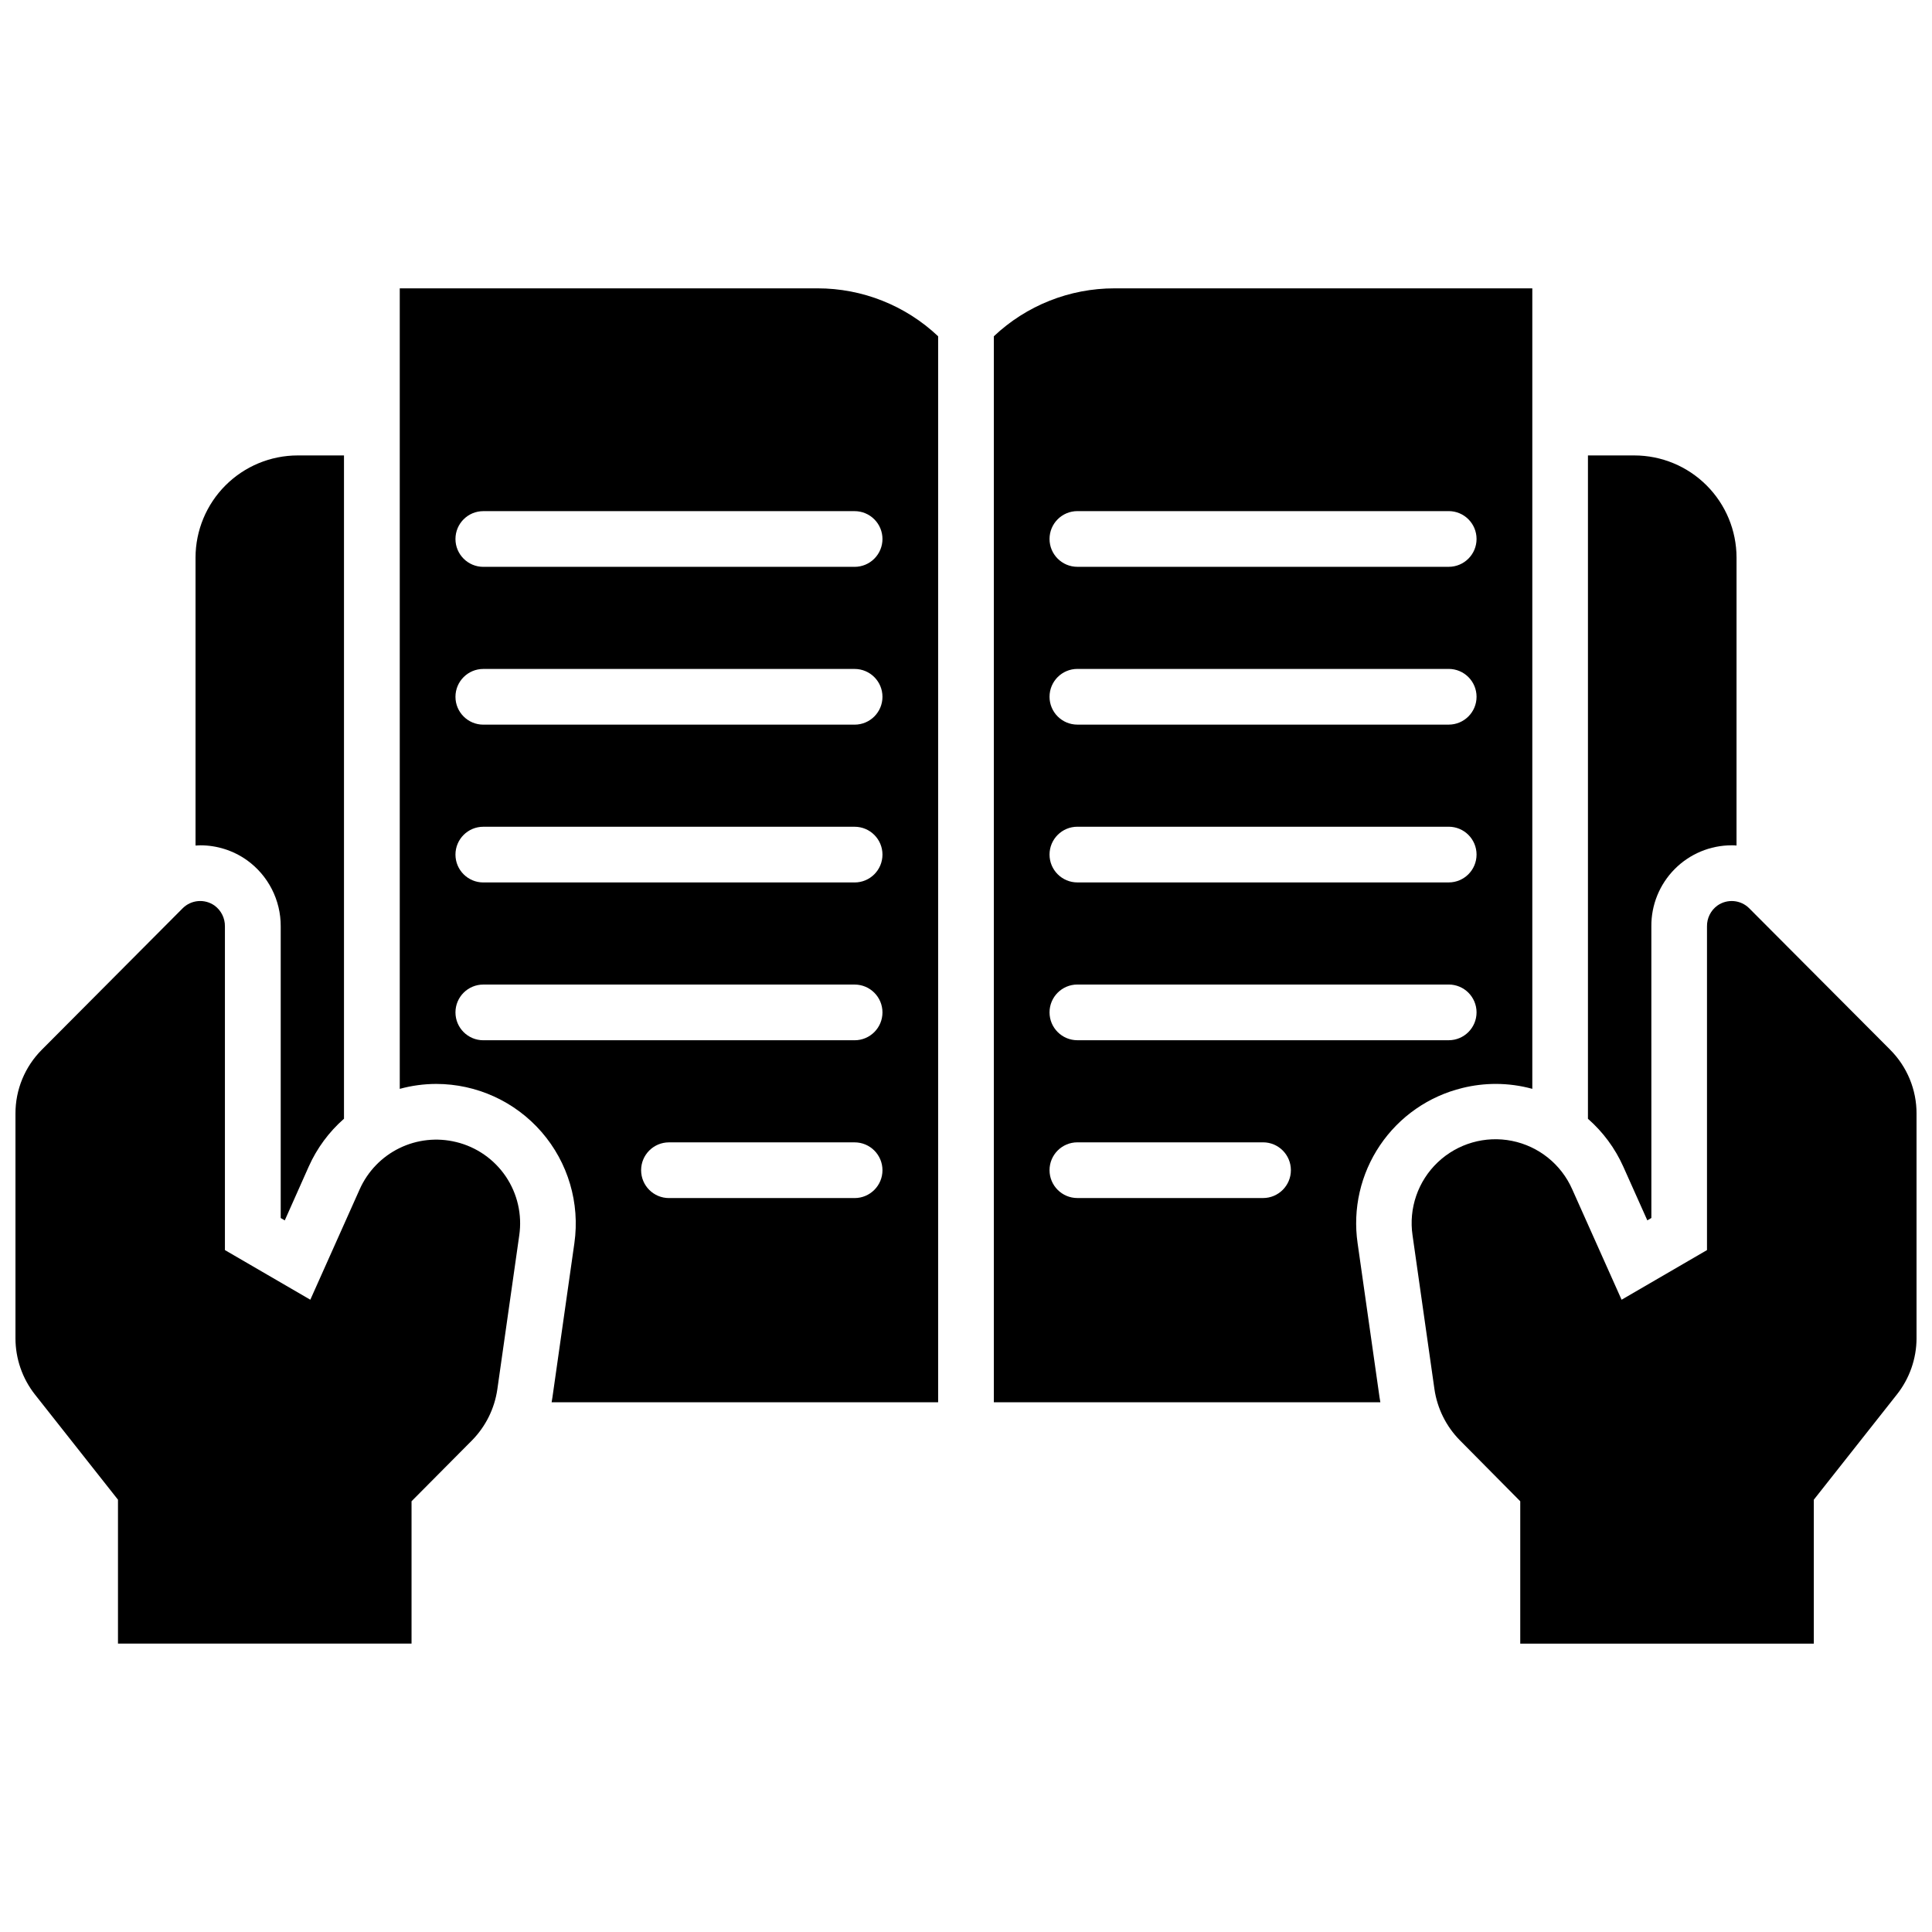
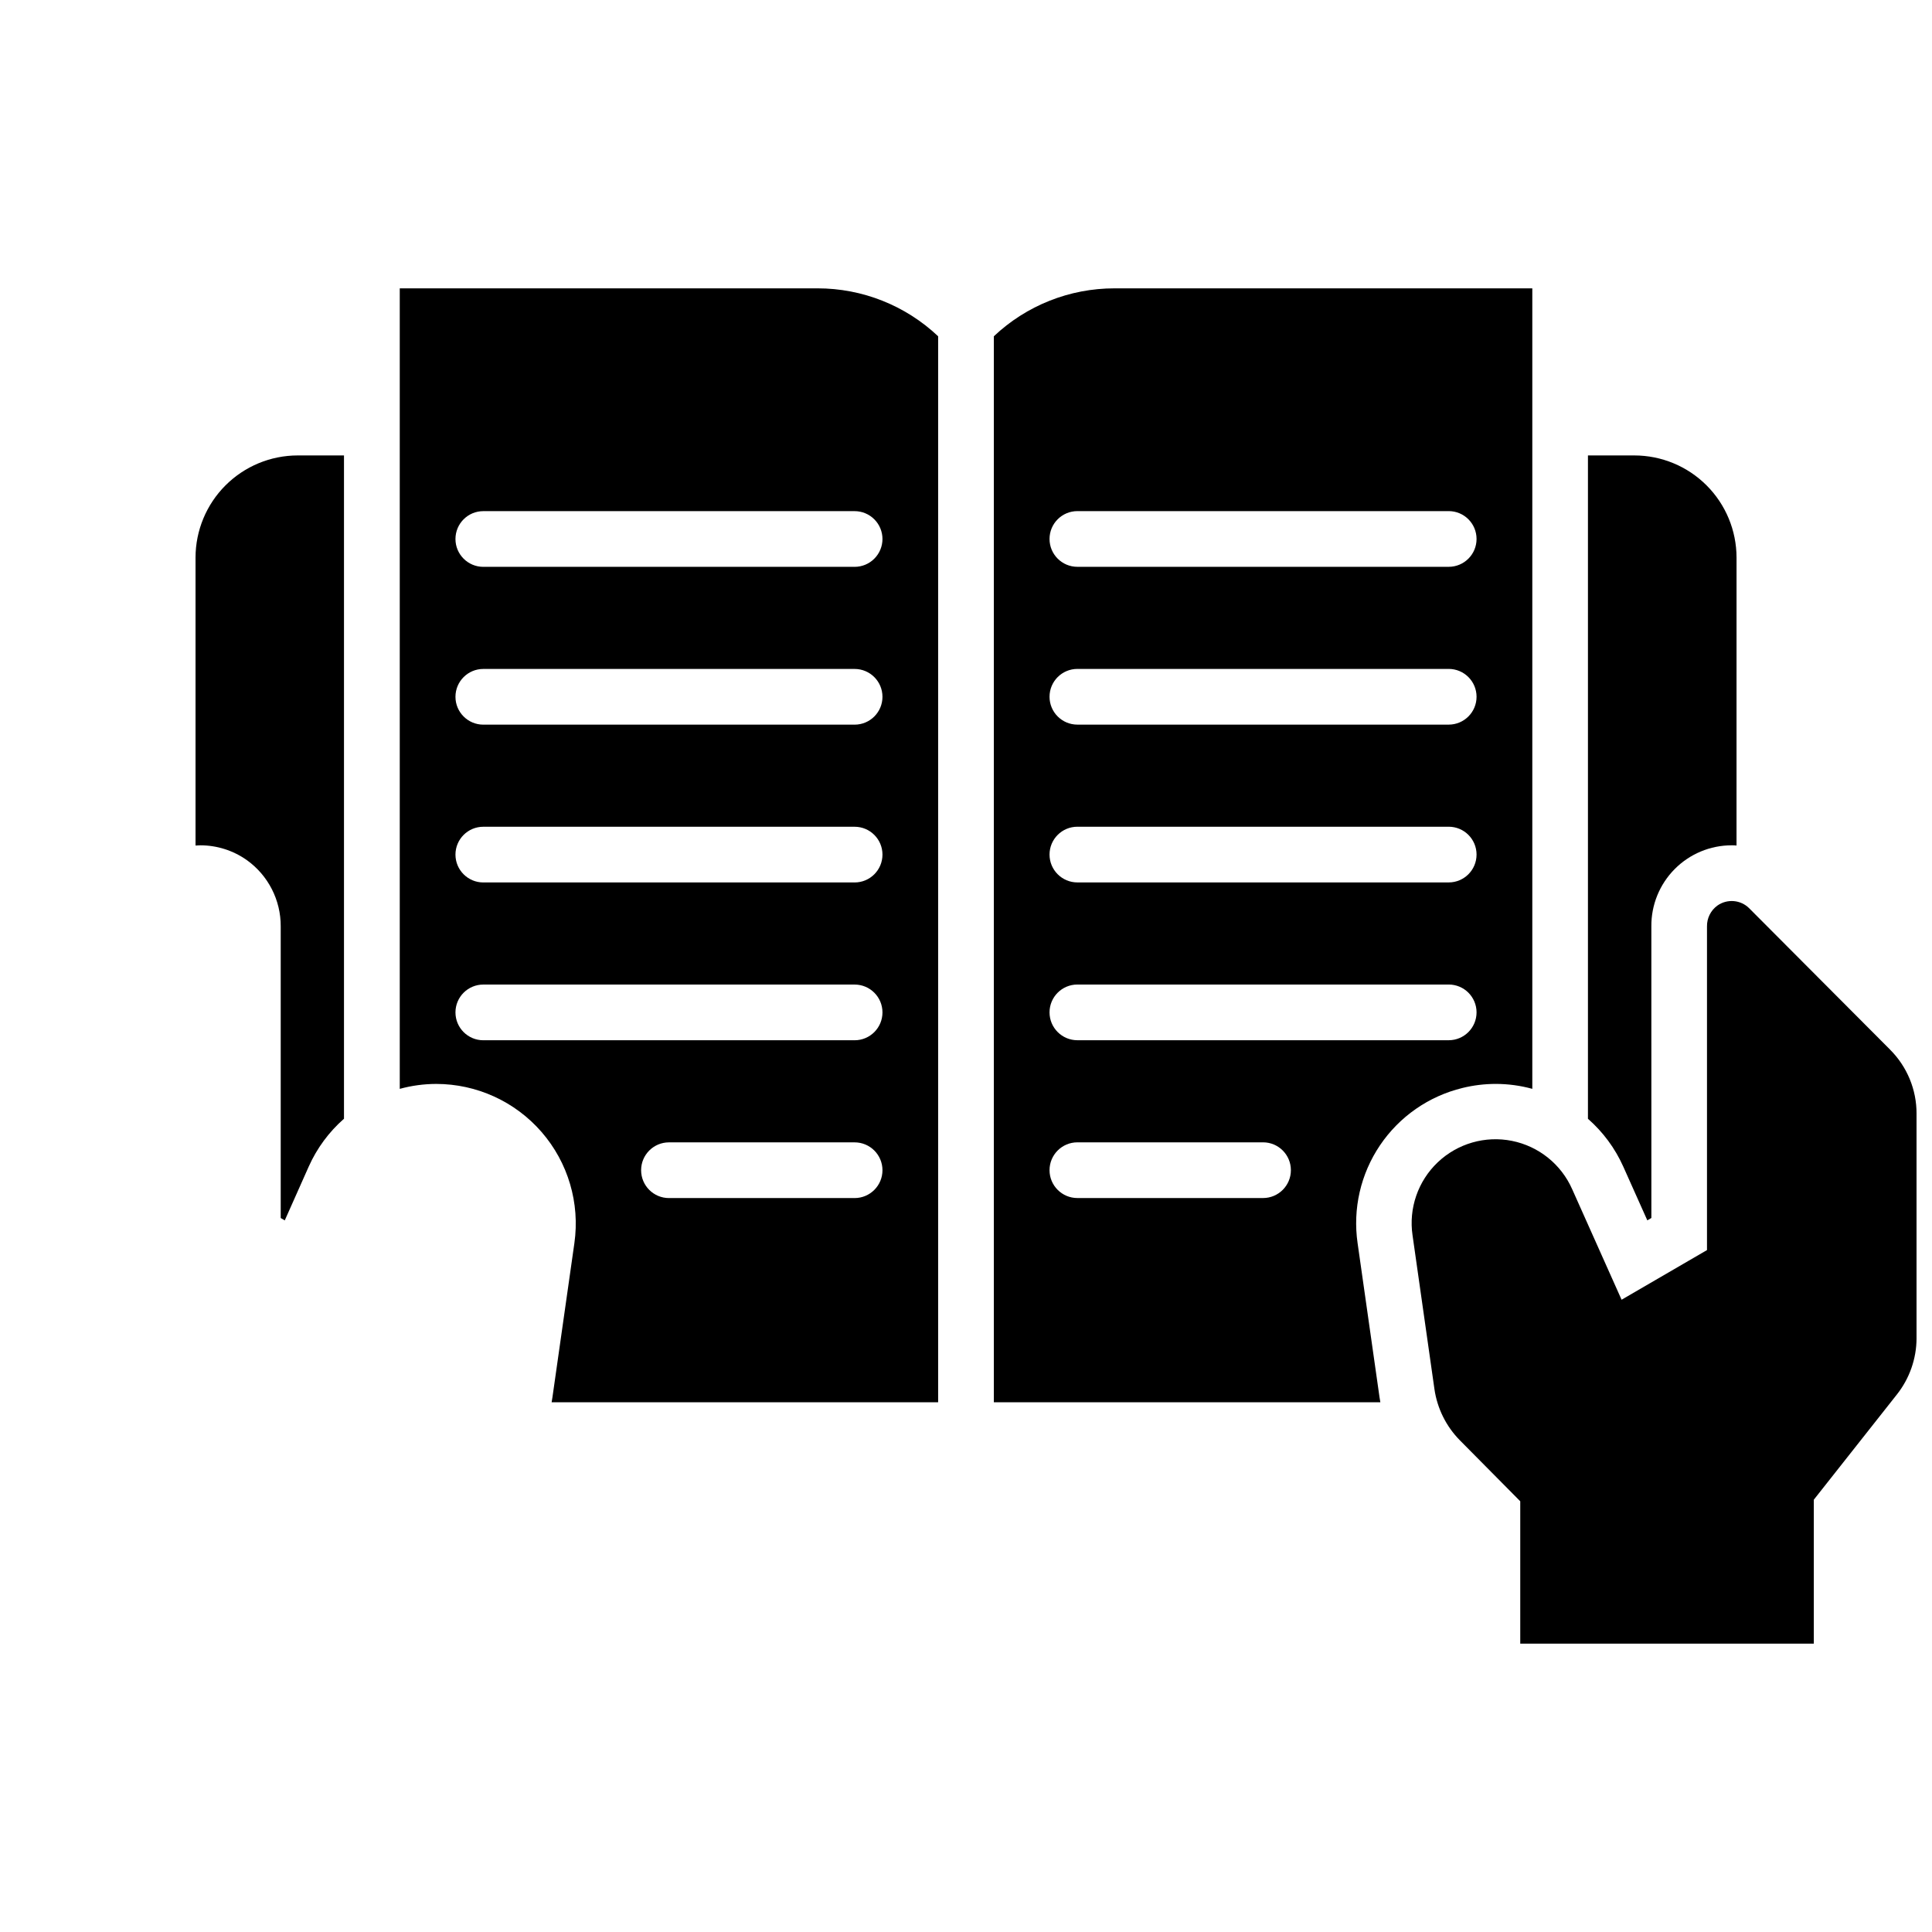
<svg xmlns="http://www.w3.org/2000/svg" width="800px" height="800px" version="1.1" viewBox="144 144 512 512">
  <defs>
    <clipPath id="b">
      <path d="m518 382h133.9v198h-133.9z" />
    </clipPath>
    <clipPath id="a">
-       <path d="m148.09 382h133.91v198h-133.91z" />
-     </clipPath>
+       </clipPath>
  </defs>
  <g clip-path="url(#b)">
    <path d="m644.89 422.16-37.324-37.449v-0.004c-2.269-2.269-5.844-2.57-8.461-0.707-1.754 1.285-2.773 3.344-2.734 5.519v85.766l-22.633 13.156-13.086-29.273c-2.918-6.617-8.871-11.398-15.961-12.824-7.09-1.422-14.426 0.695-19.672 5.676-5.242 4.977-7.734 12.195-6.68 19.348l5.805 40.777c0.742 5.109 3.098 9.852 6.719 13.531l16.02 16.176v37.727h77.797v-38.141l21.992-27.855c3.367-4.242 5.211-9.492 5.234-14.906v-59.535c0.02-6.367-2.508-12.48-7.016-16.98z" />
  </g>
  <g clip-path="url(#a)">
-     <path d="m264.91 446.66c-5.055-1.246-10.387-0.676-15.062 1.609-4.676 2.285-8.402 6.144-10.523 10.898l-13.086 29.273-22.633-13.156v-85.766c0.035-2.176-0.984-4.234-2.734-5.519-2.617-1.863-6.195-1.562-8.465 0.707l-37.293 37.453c-4.508 4.5-7.035 10.613-7.016 16.98v59.535c0.008 5.406 1.828 10.656 5.176 14.906l21.992 27.855v38.141h77.797v-37.727l16.066-16.176c3.602-3.68 5.938-8.406 6.672-13.5l5.805-40.777c0.801-5.465-0.465-11.027-3.555-15.605-3.09-4.574-7.777-7.832-13.141-9.133z" />
-   </g>
+     </g>
  <path d="m531.57 432.32c2.898-0.711 5.871-1.074 8.855-1.074 3.262 0.008 6.508 0.445 9.652 1.309v-212.14h-110.72c-11.895-0.008-23.336 4.535-31.98 12.703v282.5h102.43c-0.078-0.461-0.156-0.926-0.227-1.387l-5.805-40.785c-1.316-9.086 0.801-18.332 5.941-25.938 5.137-7.606 12.93-13.02 21.848-15.184zm-102.05-152.87h98.398c4.078 0 7.383 3.305 7.383 7.383 0 4.074-3.305 7.379-7.383 7.379h-98.398c-4.078 0-7.383-3.305-7.383-7.379 0-4.078 3.305-7.383 7.383-7.383zm0 41.82h98.398c4.078 0 7.383 3.305 7.383 7.383 0 4.074-3.305 7.379-7.383 7.379h-98.398c-4.078 0-7.383-3.305-7.383-7.379 0-4.078 3.305-7.383 7.383-7.383zm0 41.82h98.398c4.078 0 7.383 3.305 7.383 7.379 0 4.078-3.305 7.383-7.383 7.383h-98.398c-4.078 0-7.383-3.305-7.383-7.383 0-4.074 3.305-7.379 7.383-7.379zm49.199 98.398-49.199 0.004c-4.078 0-7.383-3.305-7.383-7.383 0-4.074 3.305-7.379 7.383-7.379h49.199c4.074 0 7.379 3.305 7.379 7.379 0 4.078-3.305 7.383-7.379 7.383zm-49.199-41.816c-4.078 0-7.383-3.305-7.383-7.383 0-4.074 3.305-7.379 7.383-7.379h98.398c4.078 0 7.383 3.305 7.383 7.379 0 4.078-3.305 7.383-7.383 7.383z" />
  <path d="m249.94 220.42v212.14c3.144-0.863 6.391-1.301 9.652-1.309 10.719 0.004 20.91 4.652 27.934 12.746 7.027 8.094 10.199 18.836 8.691 29.449l-5.805 40.777c-0.07 0.473-0.148 0.934-0.227 1.398l102.43-0.004v-282.5c-8.645-8.168-20.086-12.711-31.98-12.703zm120.54 241.08h-49.199c-4.074 0-7.379-3.305-7.379-7.383 0-4.074 3.305-7.379 7.379-7.379h49.199c4.078 0 7.383 3.305 7.383 7.379 0 4.078-3.305 7.383-7.383 7.383zm0-41.82h-98.398c-4.074 0-7.379-3.305-7.379-7.383 0-4.074 3.305-7.379 7.379-7.379h98.398c4.078 0 7.383 3.305 7.383 7.379 0 4.078-3.305 7.383-7.383 7.383zm0-41.82h-98.398c-4.074 0-7.379-3.305-7.379-7.383 0-4.074 3.305-7.379 7.379-7.379h98.398c4.078 0 7.383 3.305 7.383 7.379 0 4.078-3.305 7.383-7.383 7.383zm0-41.82h-98.398c-4.074 0-7.379-3.305-7.379-7.379 0-4.078 3.305-7.383 7.379-7.383h98.398c4.078 0 7.383 3.305 7.383 7.383 0 4.074-3.305 7.379-7.383 7.379zm7.379-49.199h0.004c0 1.957-0.777 3.832-2.164 5.215-1.383 1.387-3.258 2.164-5.219 2.164h-98.398c-4.074 0-7.379-3.305-7.379-7.379 0-4.078 3.305-7.383 7.379-7.383h98.398c1.961 0 3.836 0.777 5.219 2.164 1.387 1.383 2.164 3.262 2.164 5.219z" />
  <path d="m209.4 371.93c5.676 4.055 9.031 10.609 8.992 17.586v77.273l1.074 0.629 6.363-14.289c2.164-4.84 5.348-9.156 9.332-12.652v-175.78h-12.281c-7.176 0.008-14.051 2.863-19.125 7.938-5.07 5.07-7.926 11.949-7.938 19.121v76.32c0.422 0 0.836-0.059 1.258-0.059h0.004c4.41 0 8.715 1.367 12.32 3.914z" />
  <path d="m574.17 453.13 6.387 14.277 1.074-0.629-0.004-77.262c-0.051-5.688 2.172-11.156 6.176-15.195 4-4.039 9.453-6.309 15.137-6.305 0.422 0 0.836 0 1.258 0.059l0.004-76.32c-0.012-7.176-2.867-14.055-7.945-19.129-5.074-5.074-11.957-7.926-19.137-7.93h-12.297v175.79c3.988 3.496 7.18 7.809 9.348 12.645z" />
</svg>